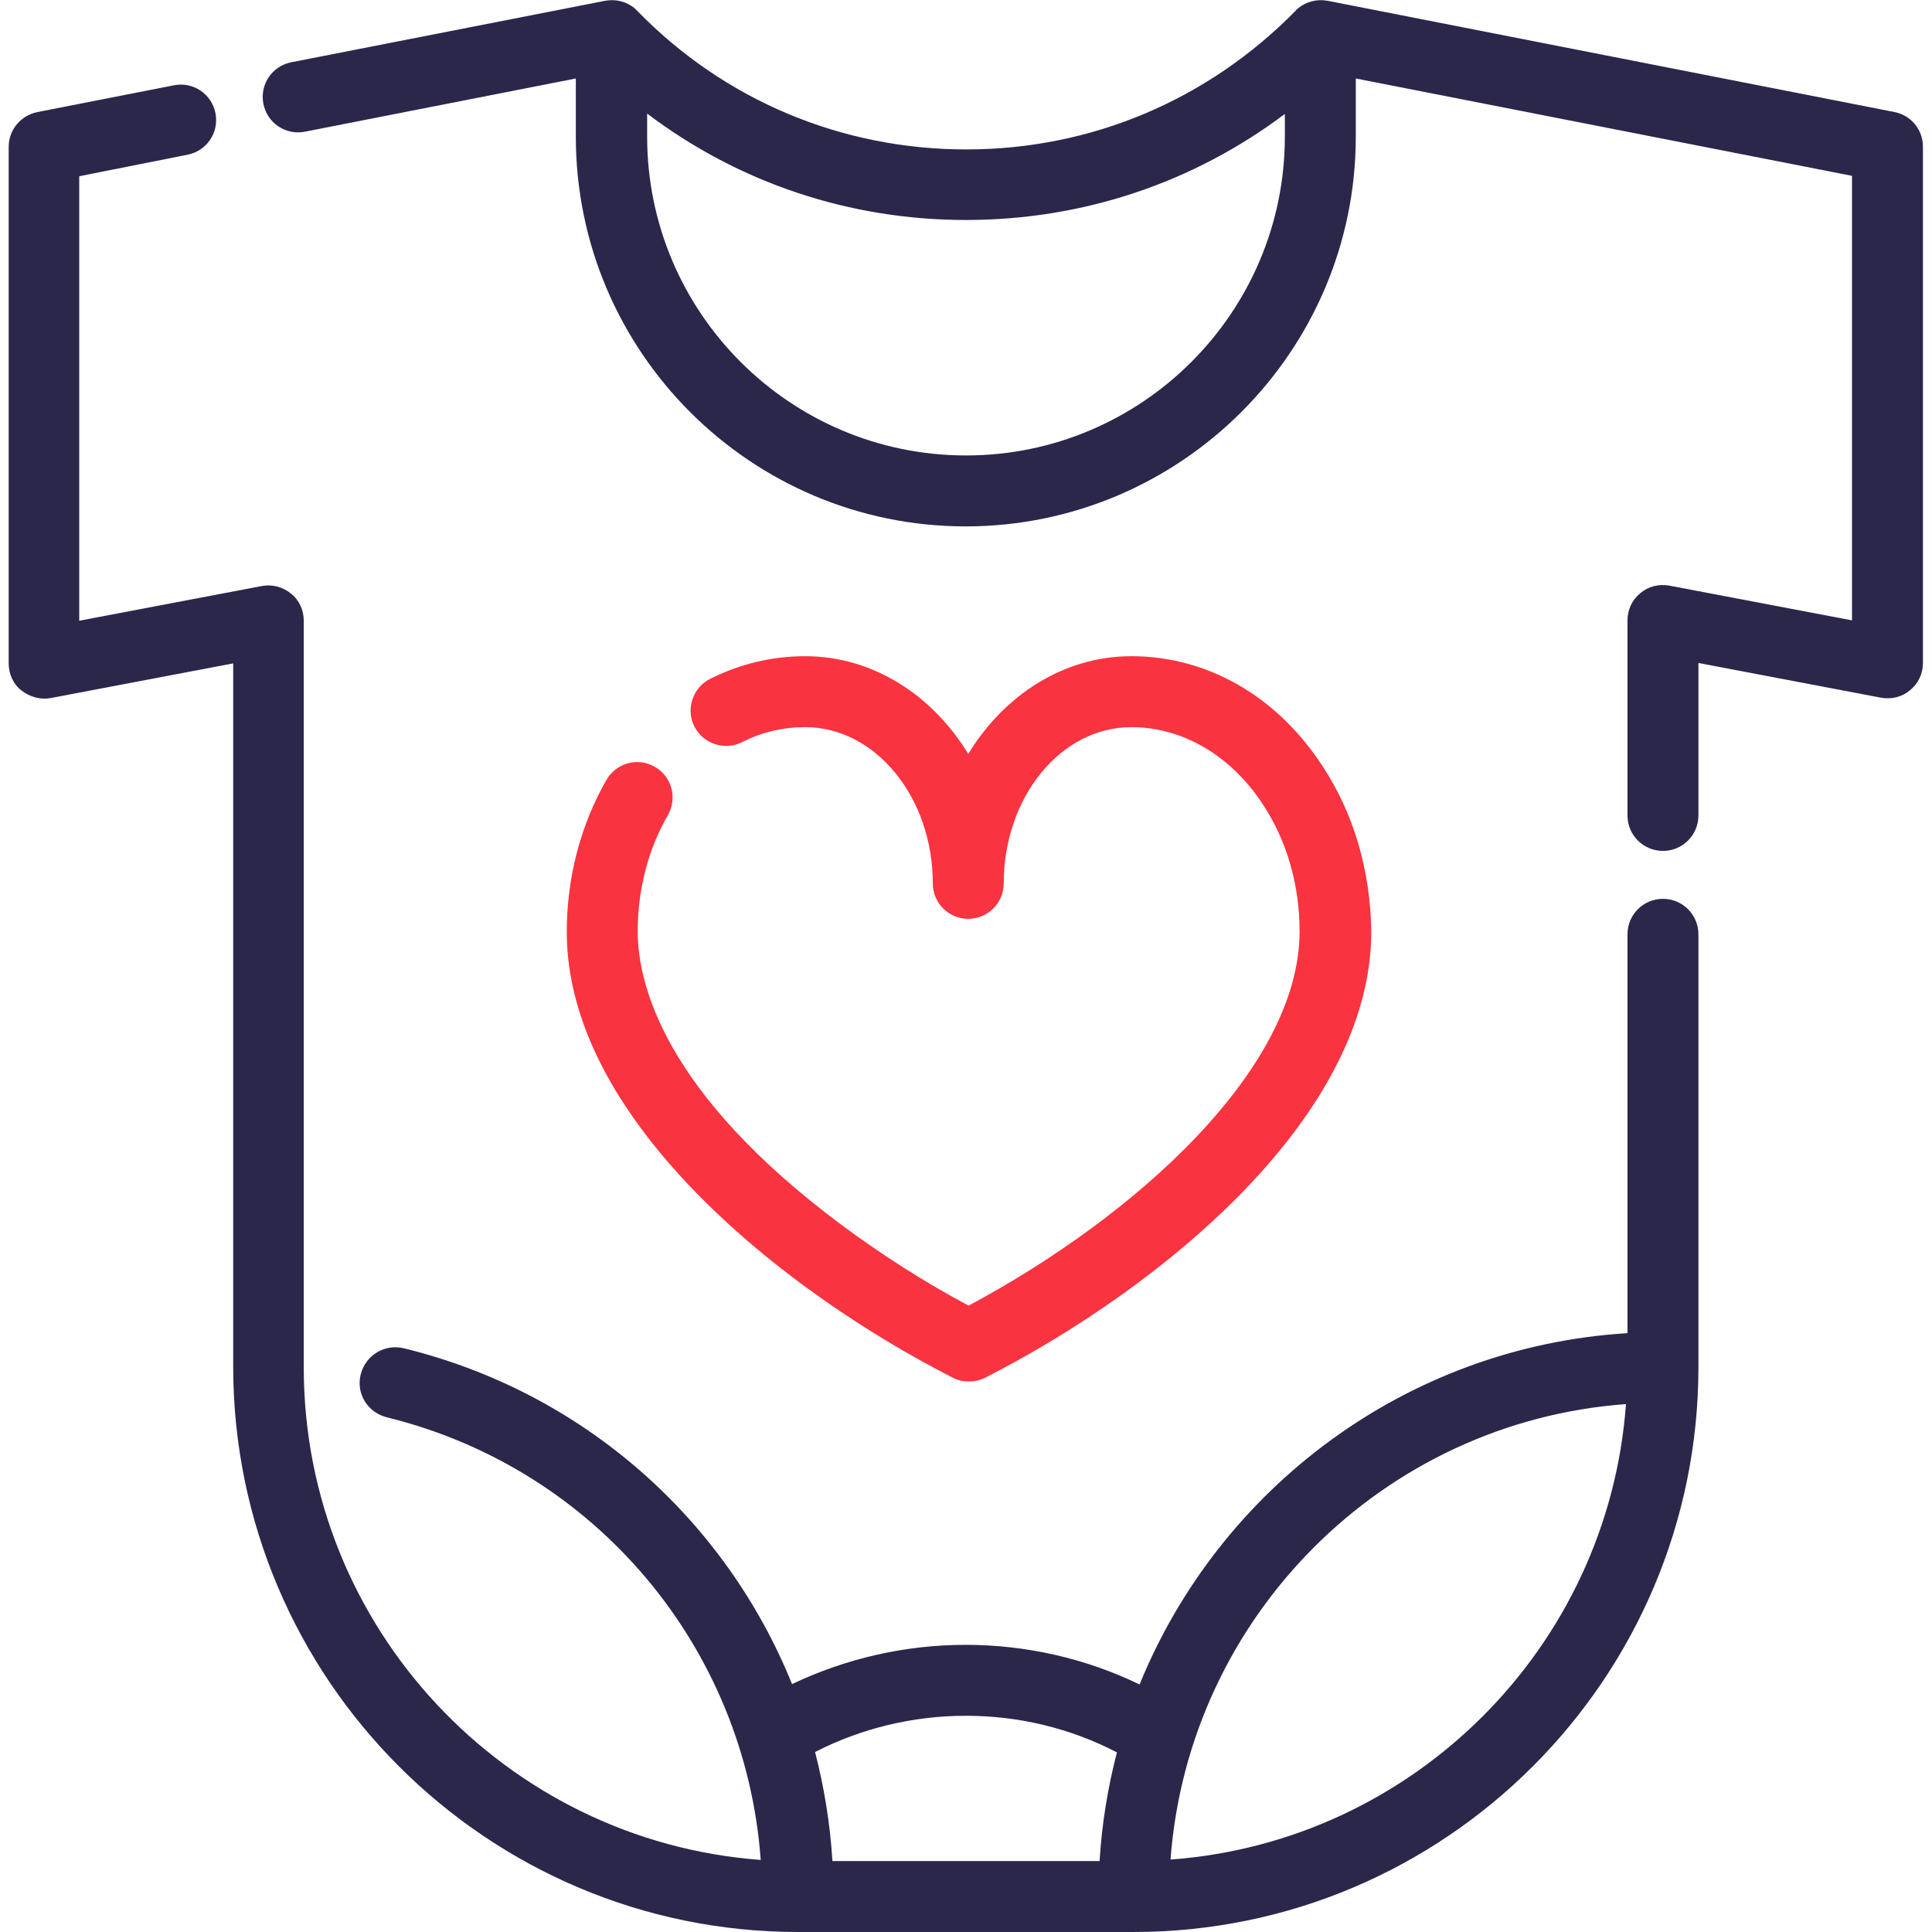
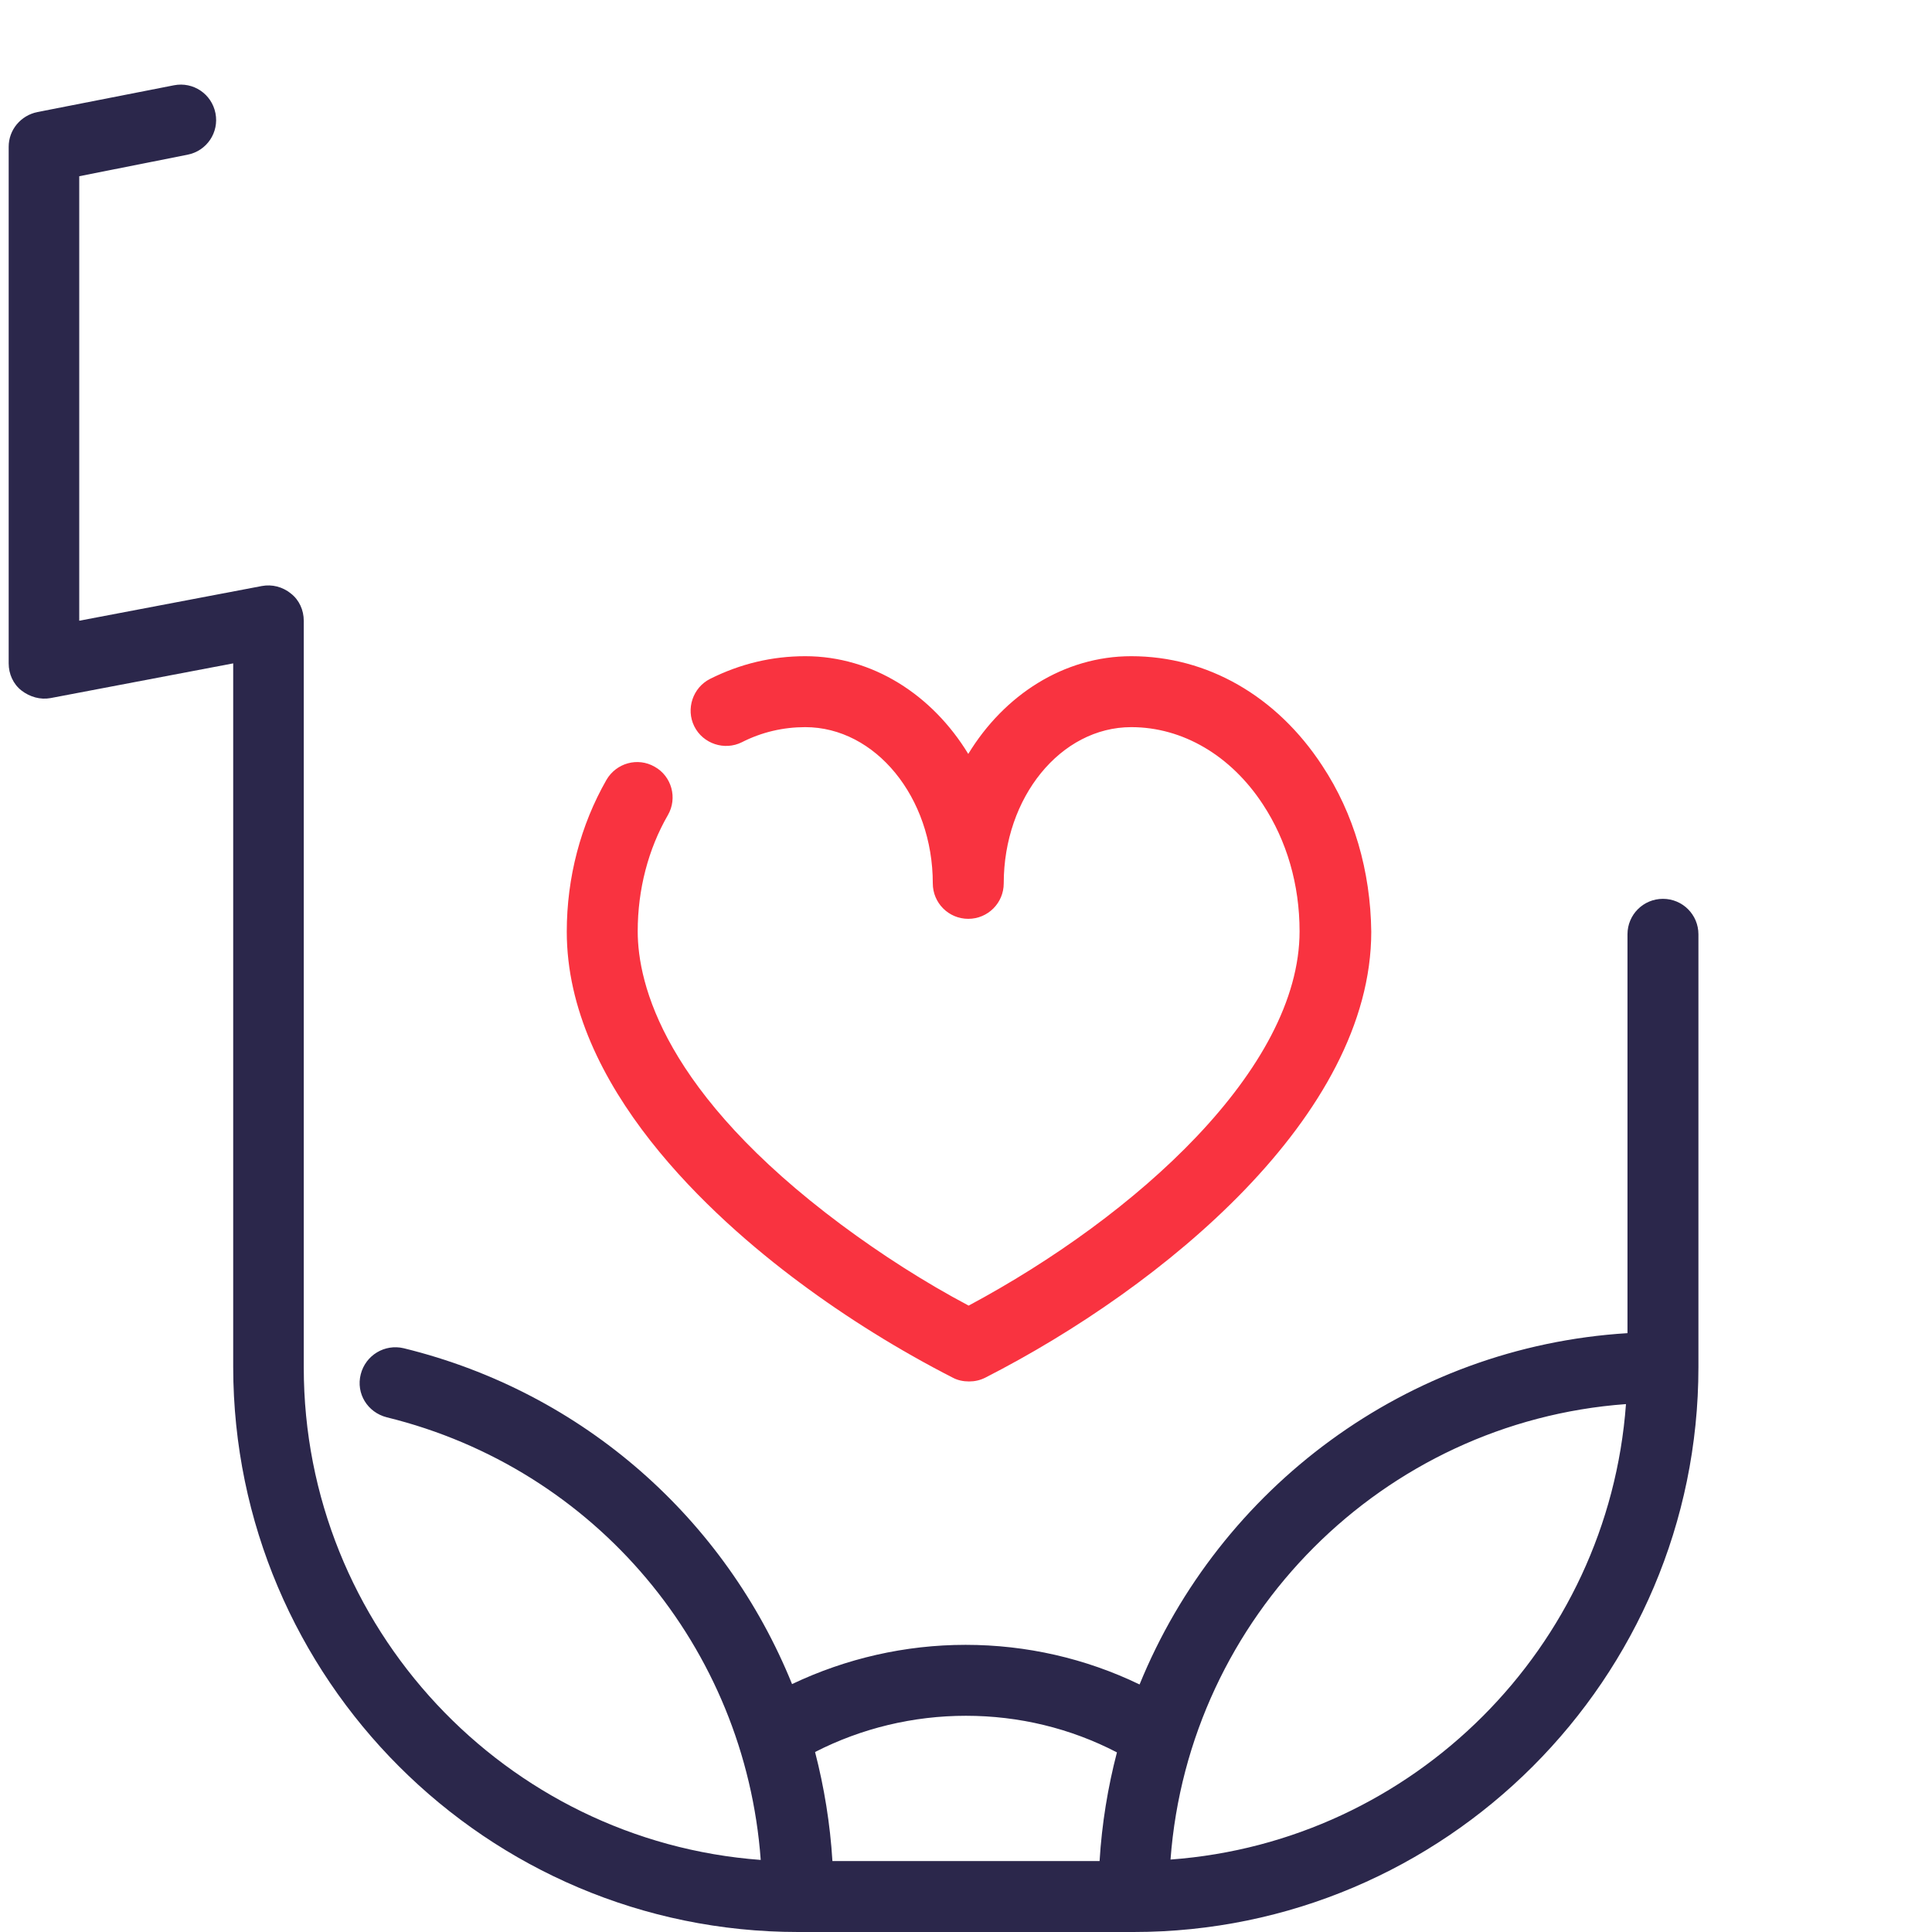
<svg xmlns="http://www.w3.org/2000/svg" id="Layer_1" x="0px" y="0px" viewBox="0 0 512 512" style="enable-background:new 0 0 512 512;" xml:space="preserve" width="46" height="46">
  <g>
    <g>
-       <path style="fill:#2B274B;" d="M502.1,29.7L351.8,0.2c-2.8-0.5-5.6,0.2-7.8,2c-0.3,0.2-0.5,0.4-0.7,0.7l0,0 c-23.2,23.6-54.1,36.7-87.2,36.7s-64.1-13-87.2-36.7l0,0c-0.2-0.2-0.5-0.5-0.7-0.7c-2.2-1.8-5-2.5-7.8-2L77.2,16.5 c-5.1,1-8.4,5.9-7.4,11c1,5.1,5.9,8.4,11,7.4l71.8-14.1v15.4c0,57,46.4,103.3,103.3,103.3S359.3,93.2,359.3,36.2V20.8l131.5,25.8 v117.8l-48.4-9.2c-2.8-0.5-5.6,0.2-7.7,2c-2.2,1.8-3.4,4.4-3.4,7.2v51.7c0,5.2,4.2,9.4,9.4,9.4c5.2,0,9.4-4.2,9.4-9.4v-40.4 l48.4,9.2c2.8,0.5,5.6-0.2,7.7-2c2.2-1.8,3.4-4.4,3.4-7.2V38.9C509.6,34.4,506.5,30.6,502.1,29.7z M340.5,36.2 c0,46.6-37.9,84.5-84.5,84.5c-46.6,0-84.5-37.9-84.5-84.5v-6.1C195.7,48.4,225,58.3,256,58.3s60.3-9.9,84.5-28.1V36.2z" />
-     </g>
+       </g>
  </g>
  <g>
    <g>
      <path style="fill:#2B274B;" d="M440.7,238.2c-5.2,0-9.4,4.2-9.4,9.4v105.7c-58.6,3.6-108.1,41.1-129.3,93.1 c-14.3-6.9-30-10.5-46.1-10.5c-16,0-31.7,3.6-46,10.4c-17.6-43.5-55.1-77.3-102.9-89c-5-1.2-10.1,1.8-11.4,6.9s1.8,10.1,6.9,11.4 c55.4,13.6,95,61.1,99.1,117.3c-67.6-5-121.1-61.6-121.1-130.5V164.5c0-2.8-1.2-5.5-3.4-7.2c-2.2-1.8-5-2.5-7.7-2l-48.4,9.2V46.7 L49.7,41c5.1-1,8.4-5.9,7.4-11s-5.9-8.4-11-7.4L9.9,29.7c-4.4,0.9-7.6,4.7-7.6,9.2v136.9c0,2.8,1.2,5.5,3.4,7.2s5,2.5,7.7,2 l48.4-9.2v186.5C61.9,444.9,129,512,211.5,512h88.9c82.5,0,149.7-67.1,149.7-149.7V247.6C450.1,242.4,445.9,238.2,440.7,238.2z M291.4,493.2h-70.8c-0.6-9.9-2.2-19.6-4.6-28.9c12.3-6.3,26-9.6,40-9.6c14,0,27.7,3.3,40,9.7C293.6,473.6,292,483.3,291.4,493.2z M310.2,492.8c4.8-64.4,56.3-116,120.7-120.7C426.2,436.5,374.6,488.1,310.2,492.8z" />
    </g>
  </g>
  <g>
    <g>
      <path style="fill:#F93340;" d="M350.4,202.9c-12.1-18.5-30.5-29-50.6-29c-17.9,0-33.7,10.3-43.2,25.9 c-9.5-15.6-25.3-25.9-43.2-25.9c-8.8,0-17.2,2-25.2,6c-4.6,2.3-6.5,8-4.2,12.6c2.3,4.6,8,6.5,12.6,4.2c5.3-2.7,11-4,16.8-4 c18.6,0,33.8,18.6,33.8,41.4c0,5.2,4.2,9.4,9.4,9.4s9.4-4.2,9.4-9.4c0-22.8,15.1-41.4,33.8-41.4c13.6,0,26.4,7.5,34.9,20.5 c6.3,9.6,9.7,21.2,9.7,33.6c0,36.4-43.4,75.5-87.7,99.2c-11.7-6.2-23.2-13.6-33.7-21.4c-47-35-54-63.8-54-77.8 c0-11.1,2.8-21.8,8-30.8c2.6-4.5,1-10.3-3.5-12.8c-4.5-2.6-10.2-1-12.8,3.5c-6.8,11.9-10.5,25.8-10.5,40.2 c0,41,38.6,75.8,61.6,92.9c12.6,9.4,26.6,18.1,40.7,25.3c1.3,0.7,2.8,1,4.3,1c1.5,0,2.9-0.3,4.3-1 c47.2-24.1,102.3-69.5,102.3-118.2C363.2,230.8,358.8,215.6,350.4,202.9z" />
    </g>
  </g>
</svg>